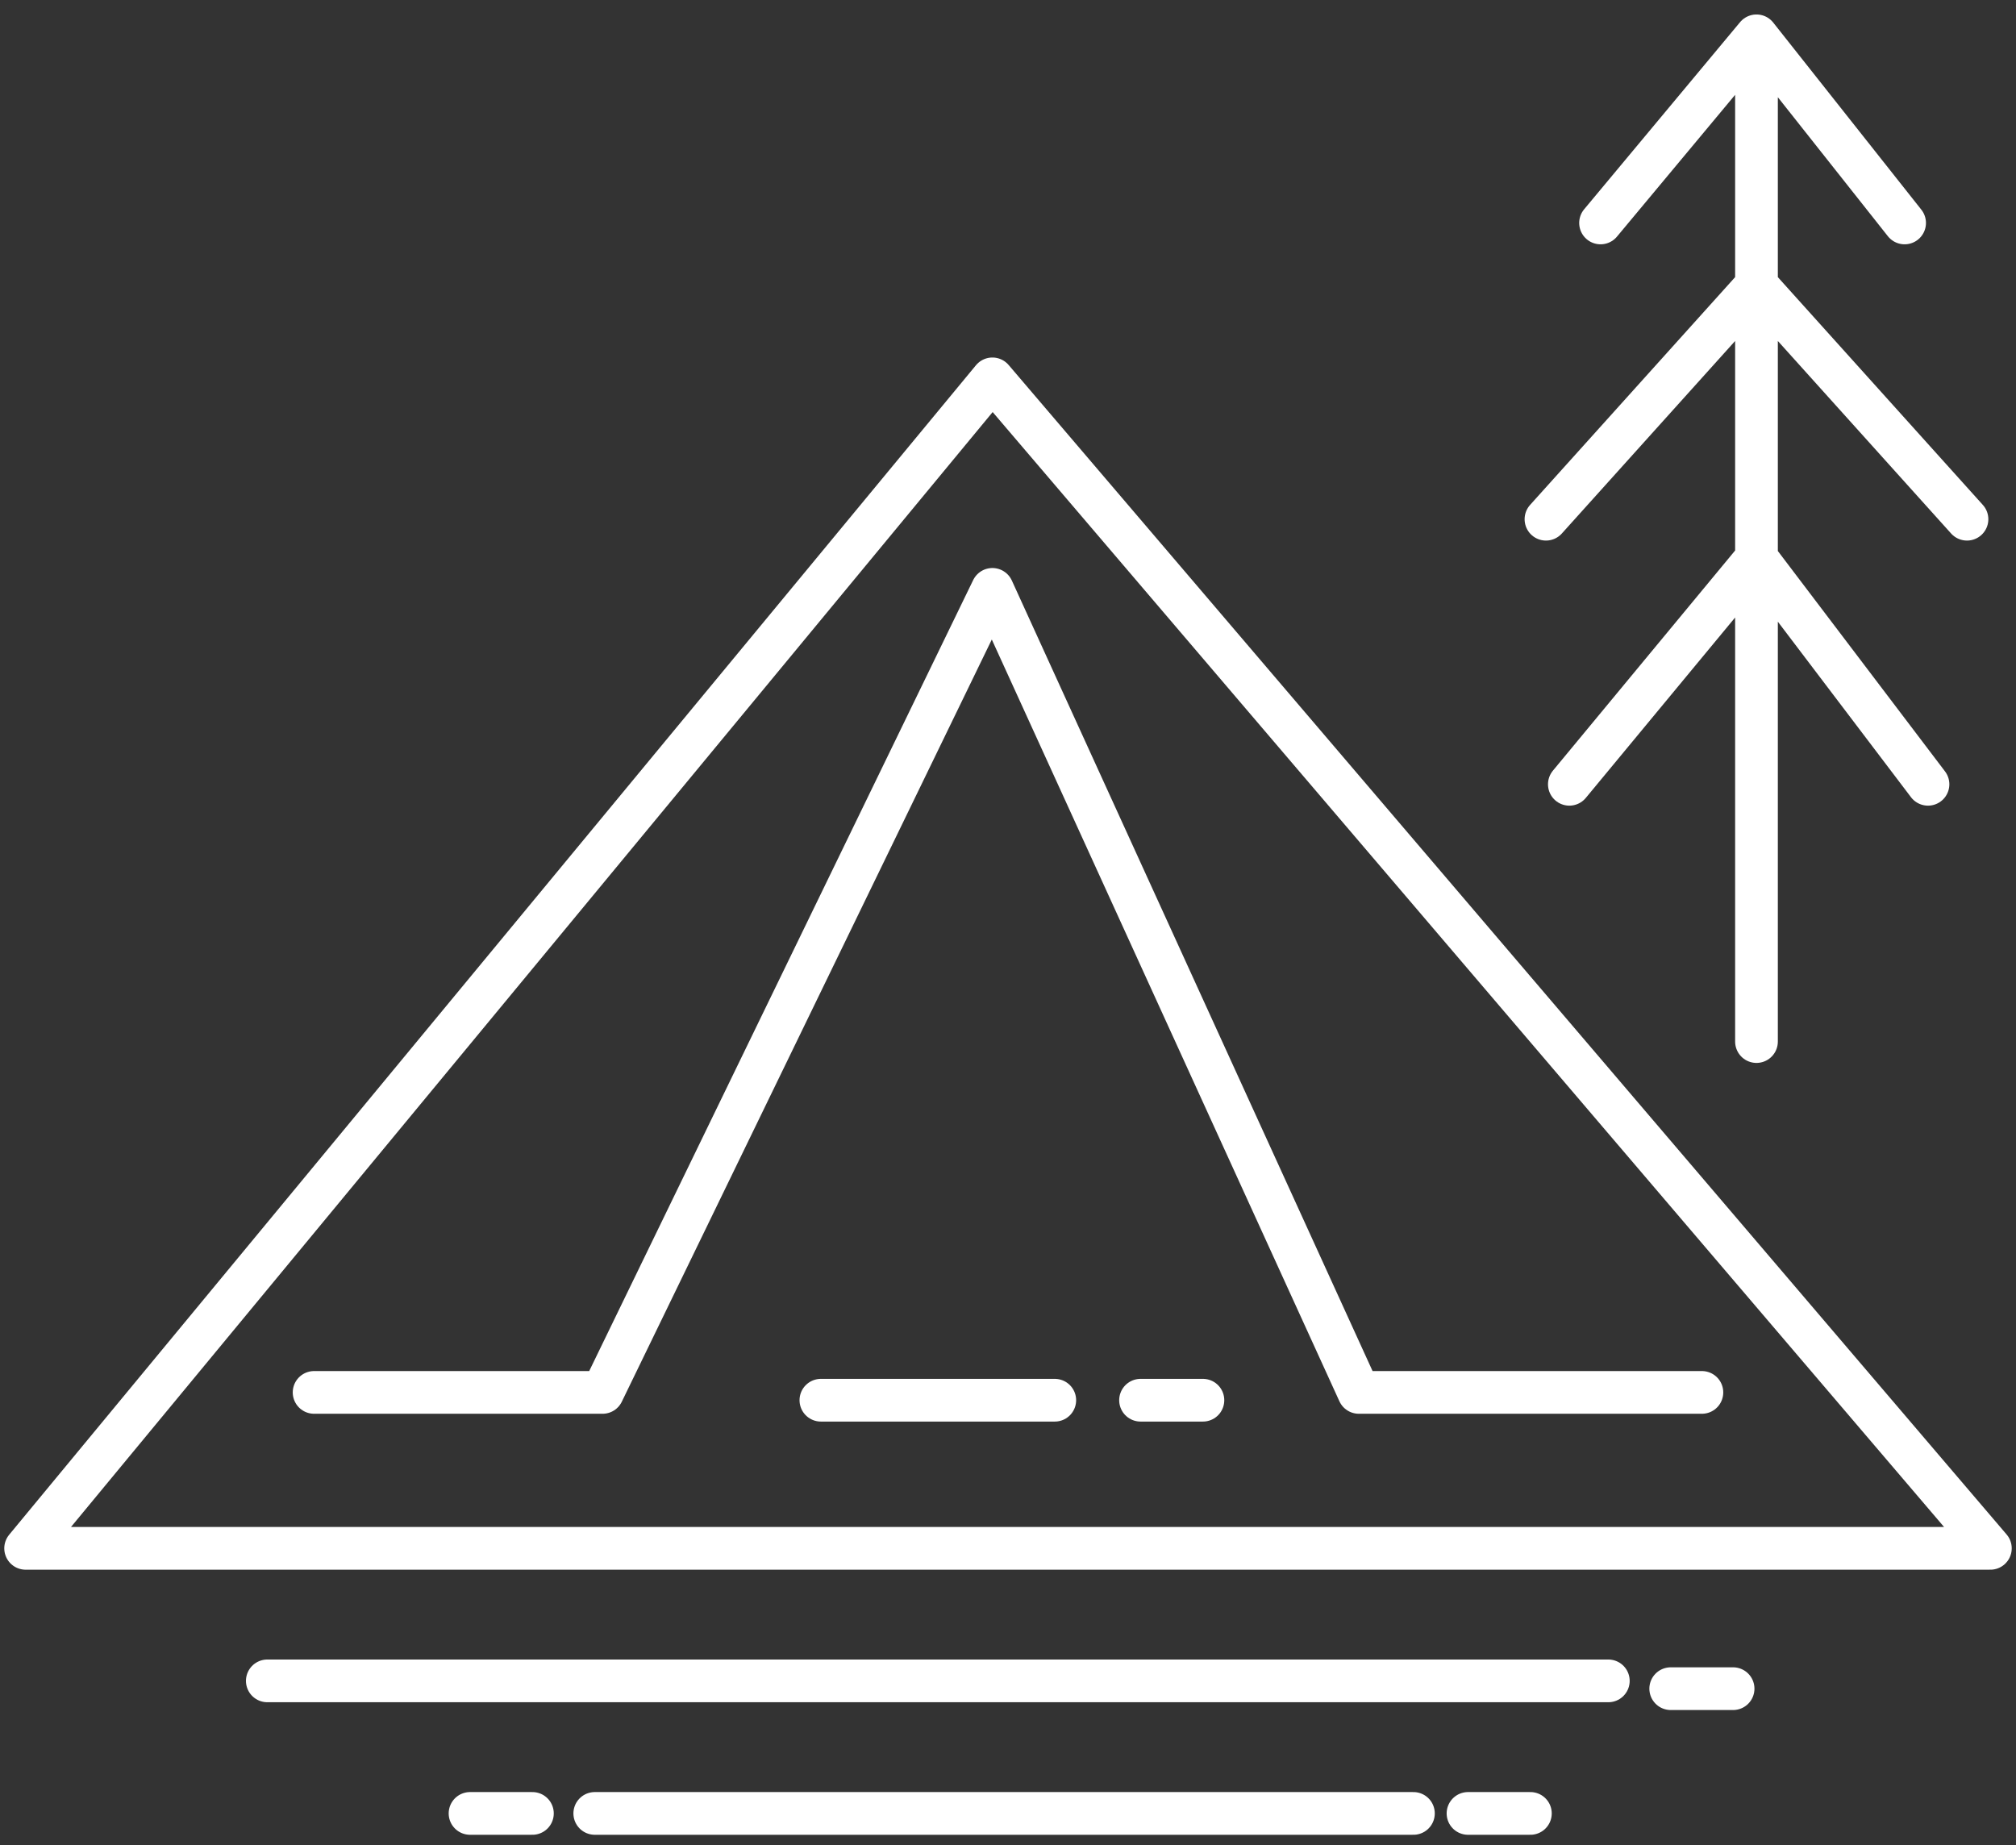
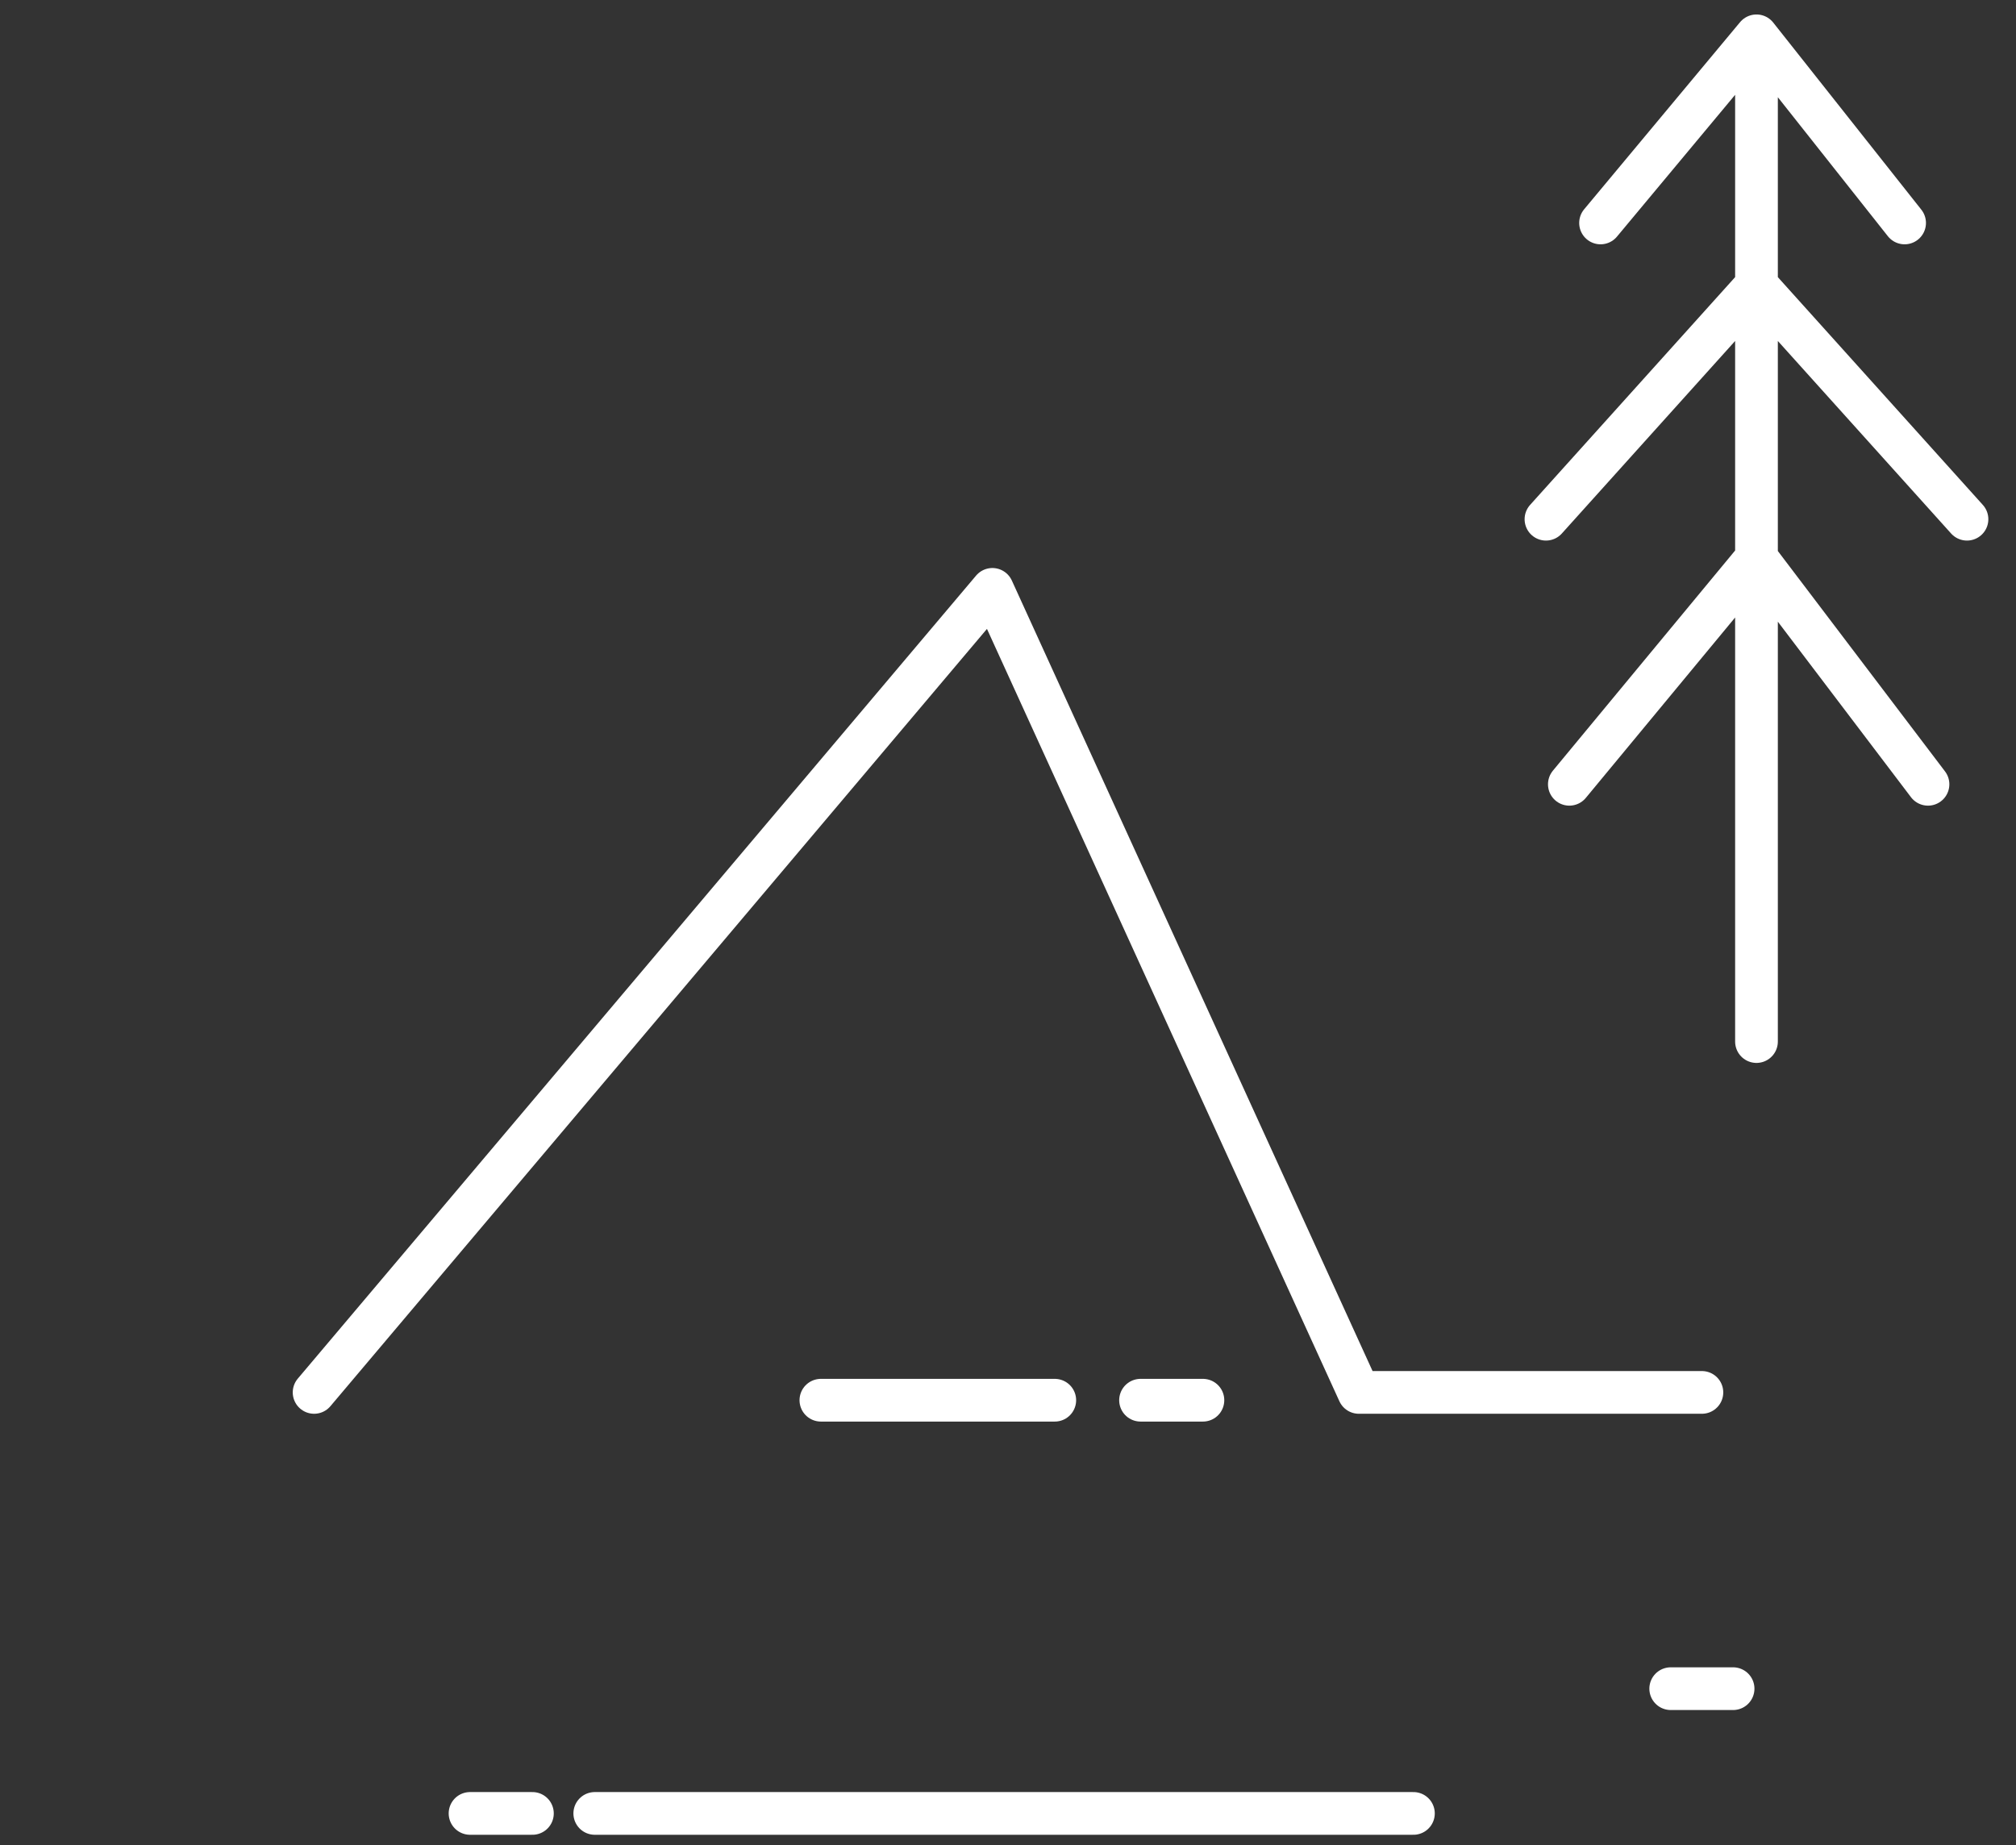
<svg xmlns="http://www.w3.org/2000/svg" width="118" height="108" viewBox="0 0 118 108" fill="none">
  <rect x="0" y="0" width="118" height="108" fill="#333333" stroke="none" />
-   <path d="M58.087 22.176L1.5 90.629H116.5L58.087 22.176Z" stroke="white" stroke-width="2.5" stroke-linecap="round" stroke-linejoin="round" />
-   <path d="M18.385 81.502H35.27L58.087 34.498L79.535 81.502H99.615" stroke="white" stroke-width="2.5" stroke-linecap="round" stroke-linejoin="round" />
+   <path d="M18.385 81.502L58.087 34.498L79.535 81.502H99.615" stroke="white" stroke-width="2.5" stroke-linecap="round" stroke-linejoin="round" />
  <path d="M48.048 81.959H61.738" stroke="white" stroke-width="2.5" stroke-linecap="round" stroke-linejoin="round" />
  <path d="M66.758 81.959H70.409" stroke="white" stroke-width="2.5" stroke-linecap="round" stroke-linejoin="round" />
  <path d="M97.79 98.843H101.441" stroke="white" stroke-width="2.5" stroke-linecap="round" stroke-linejoin="round" />
-   <path d="M85.925 106.145H89.576" stroke="white" stroke-width="2.5" stroke-linecap="round" stroke-linejoin="round" />
  <path d="M27.512 106.145H31.163" stroke="white" stroke-width="2.5" stroke-linecap="round" stroke-linejoin="round" />
  <path d="M34.813 106.145H82.73" stroke="white" stroke-width="2.5" stroke-linecap="round" stroke-linejoin="round" />
-   <path d="M15.646 98.387H94.138" stroke="white" stroke-width="2.5" stroke-linecap="round" stroke-linejoin="round" />
  <path d="M102.81 60.966V32.673M102.81 2.097L93.683 13.05M102.81 2.097L111.48 13.05M102.81 2.097V16.701M102.81 16.701L90.488 30.391M102.81 16.701L115.131 30.391M102.81 16.701V32.673M102.81 32.673L91.857 45.907M102.81 32.673L112.849 45.907" stroke="white" stroke-width="2.5" stroke-linecap="round" stroke-linejoin="round" />
</svg>